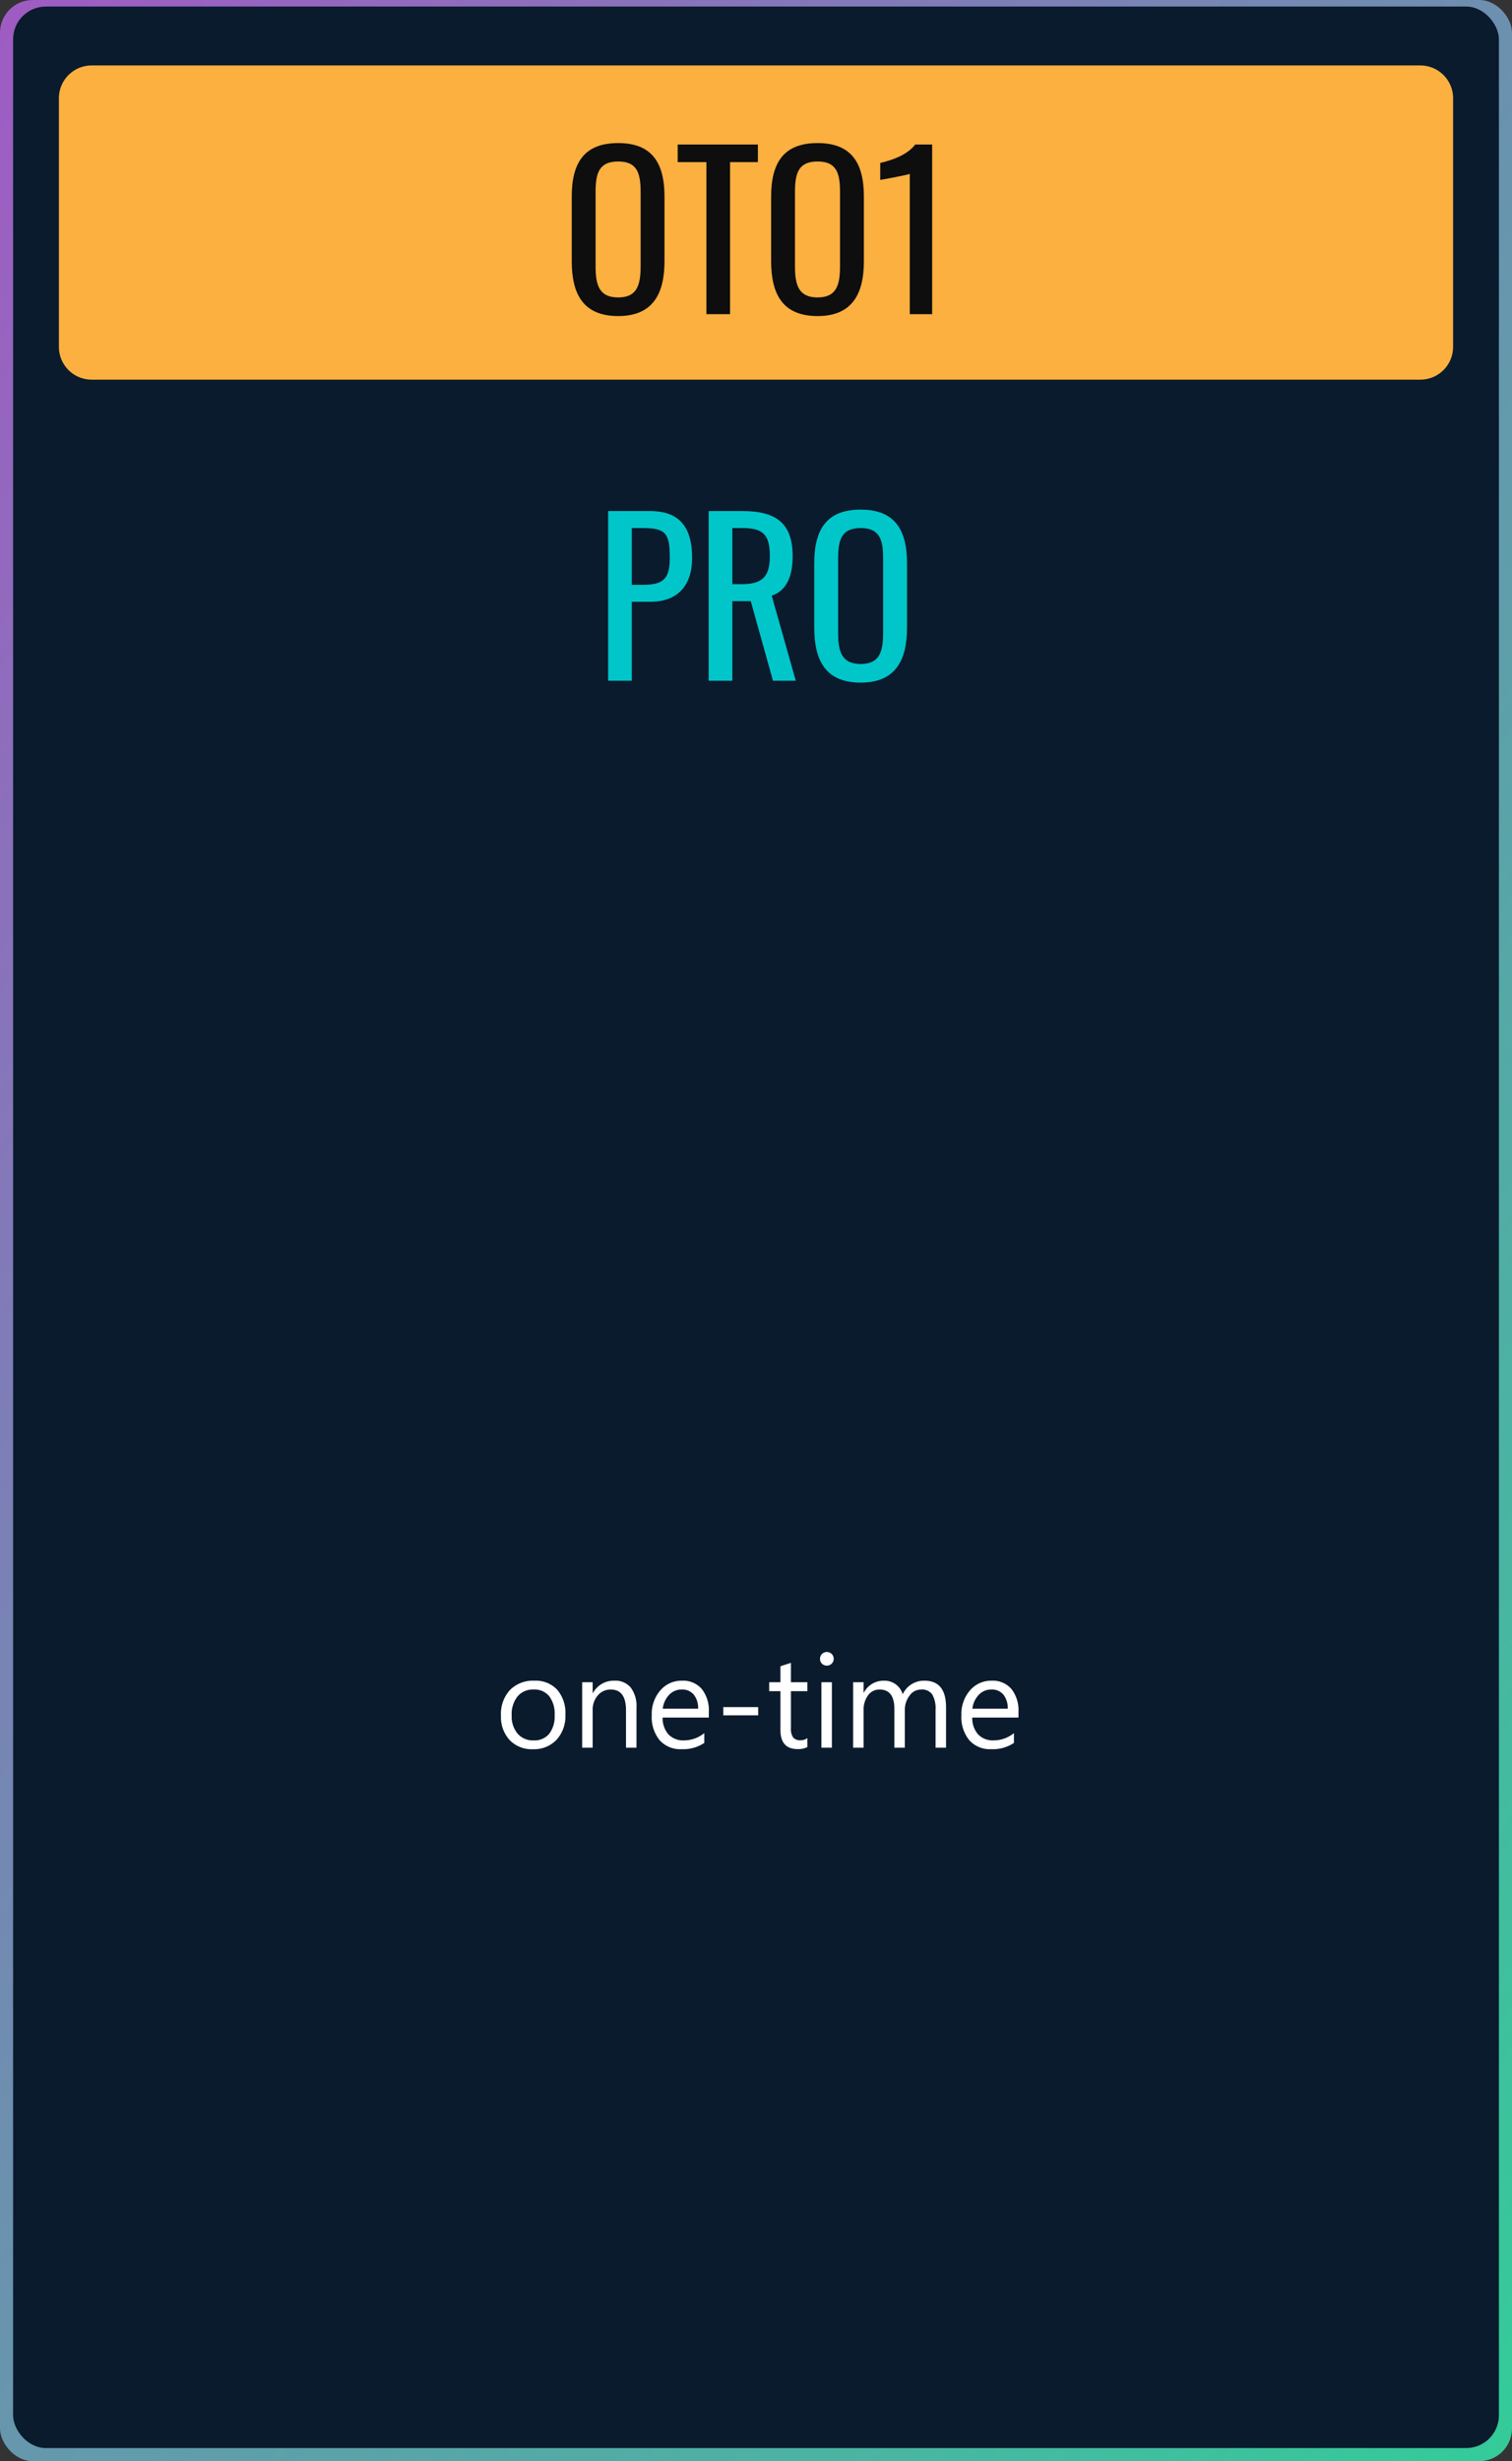
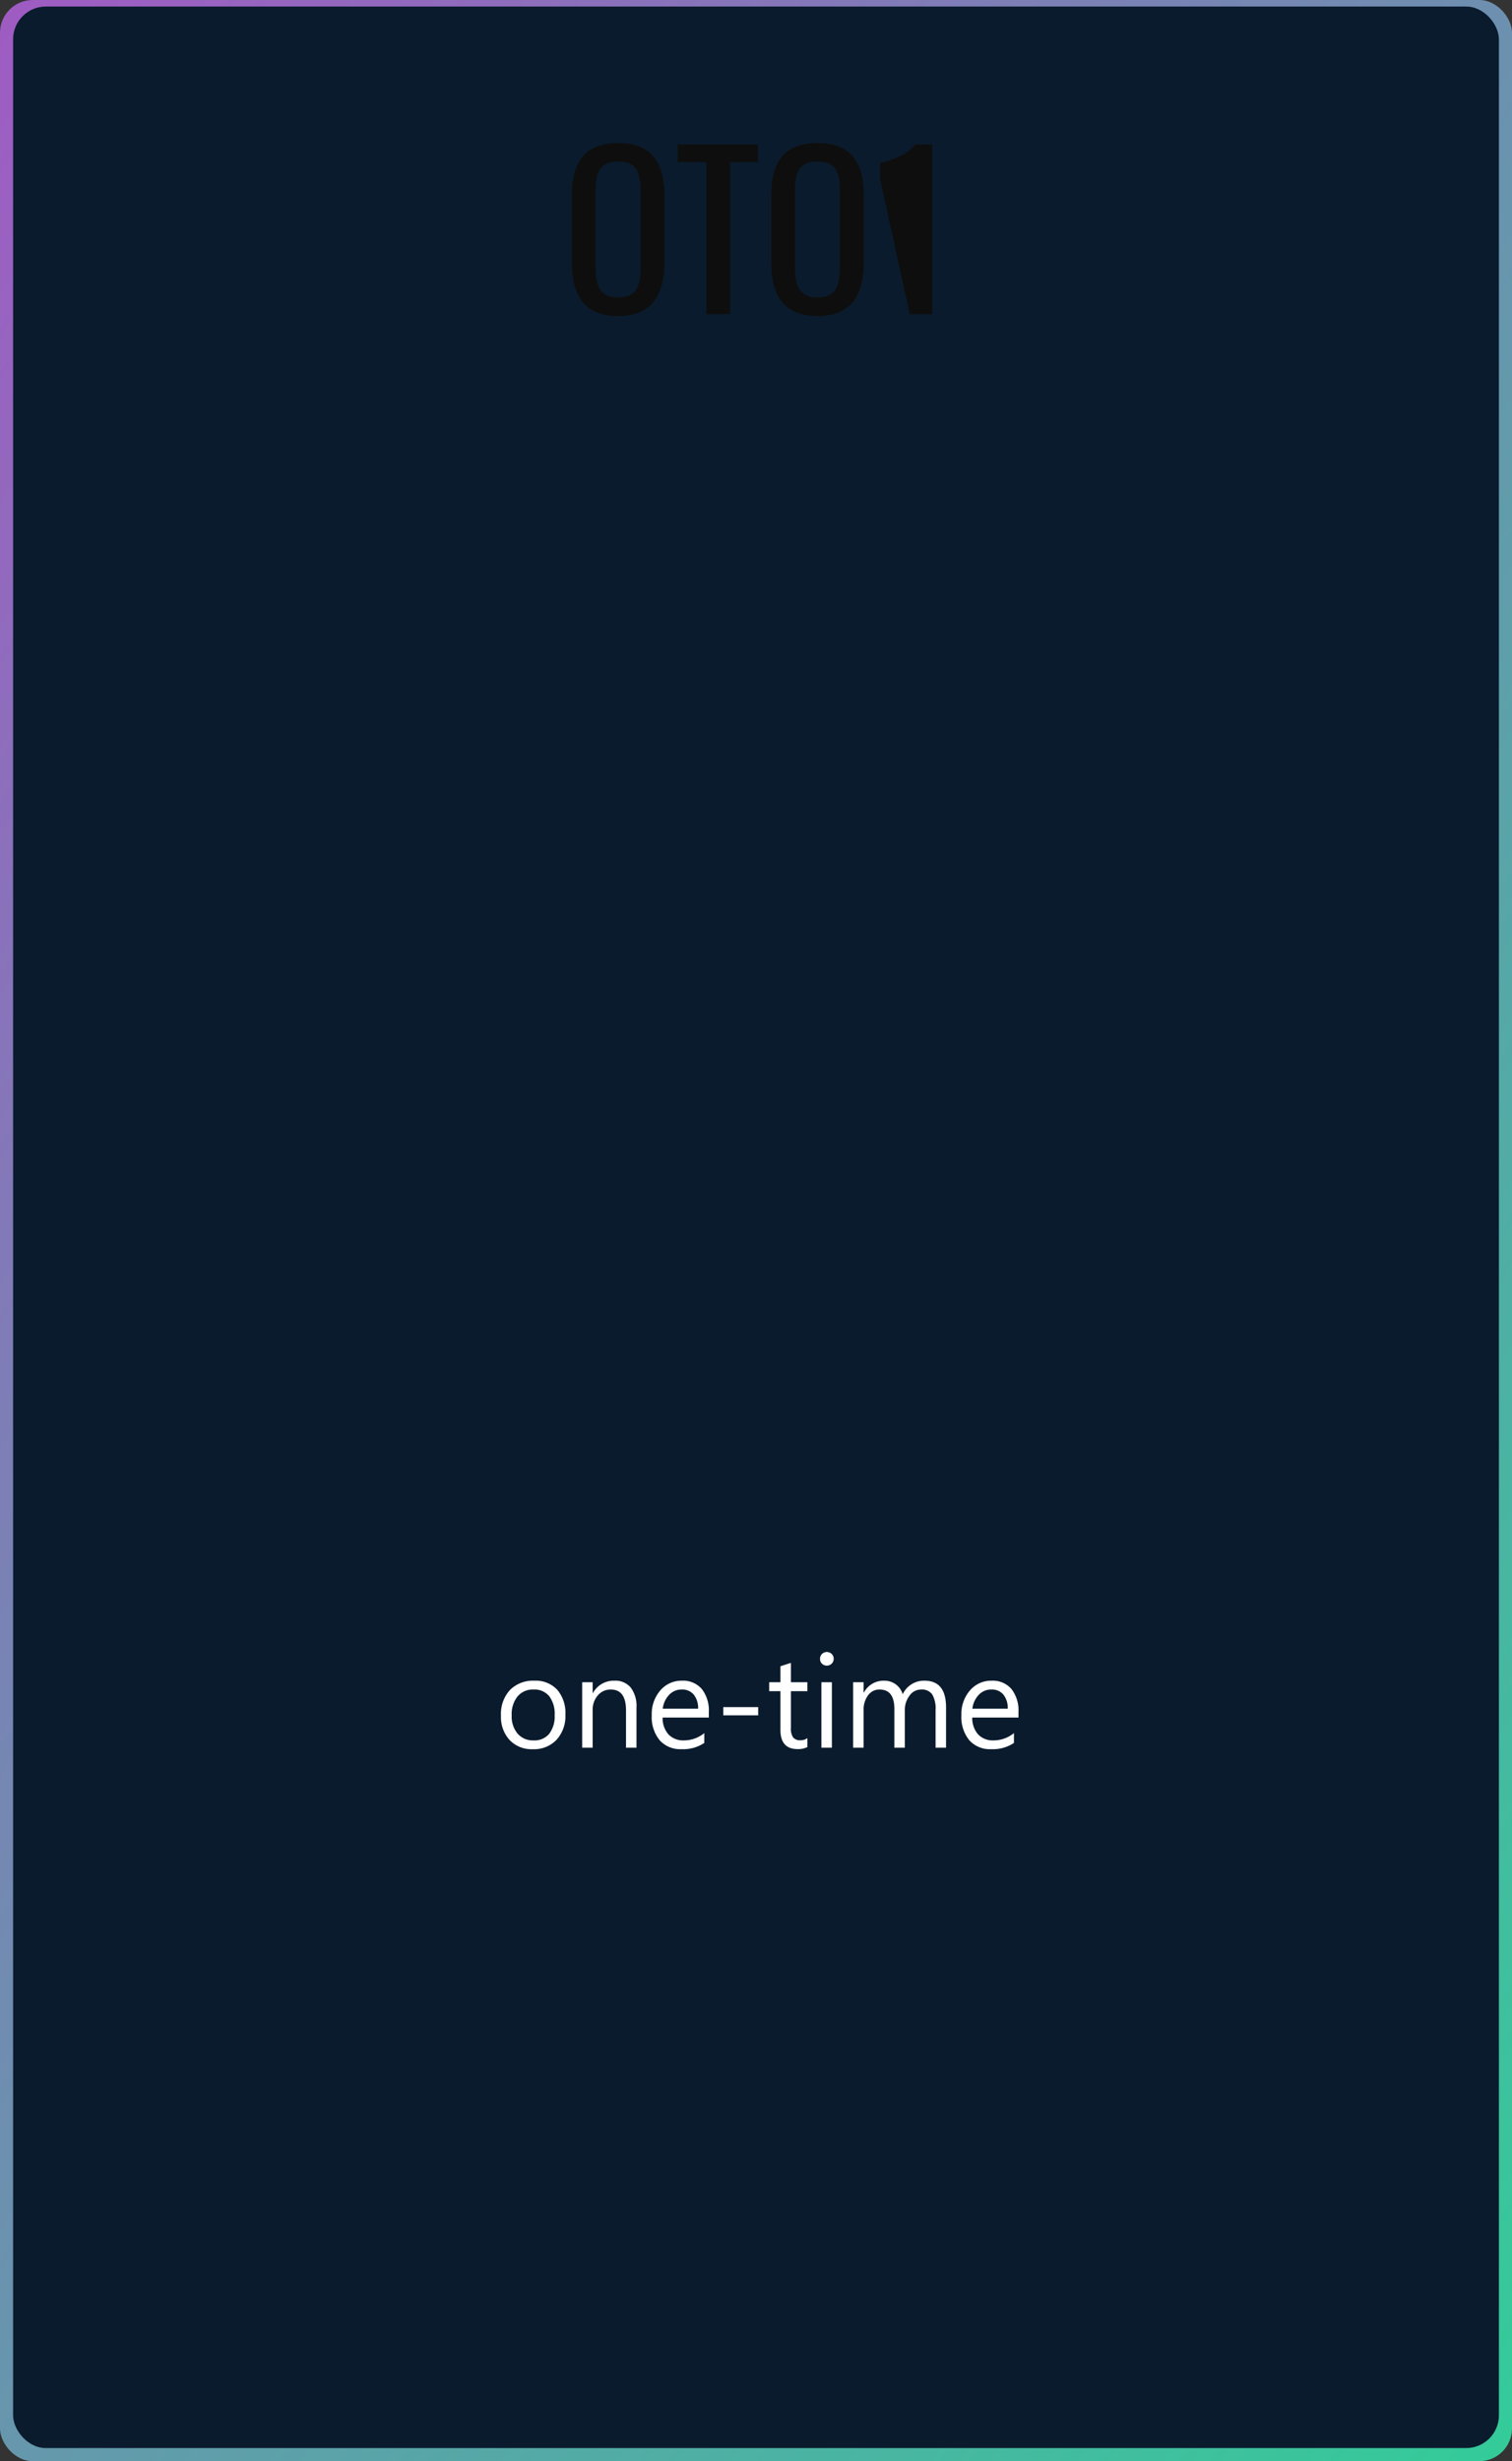
<svg xmlns="http://www.w3.org/2000/svg" width="231" height="376" viewBox="0 0 231 376">
  <rect x="0" y="0" width="231" height="376" fill="#333333" stroke="none" />
  <defs>
    <linearGradient id="linear-gradient" x2="1.442" y2="1.64" gradientUnits="objectBoundingBox">
      <stop offset="0" stop-color="#3c9" />
      <stop offset="1" stop-color="#db1ddb" />
    </linearGradient>
  </defs>
  <g id="Group_34302" data-name="Group 34302" transform="translate(-602 -26964)">
    <g id="Group_34293" data-name="Group 34293" transform="translate(833 27339.738) rotate(180)">
      <rect id="Rectangle_25792" data-name="Rectangle 25792" width="231" height="376" rx="5" transform="translate(0 -0.263)" fill="url(#linear-gradient)" />
      <rect id="Rectangle_25791" data-name="Rectangle 25791" width="227" height="373" rx="5" transform="translate(2 1.737)" fill="#0a1b2d" />
    </g>
-     <path id="Path_13597" data-name="Path 13597" d="M5,0H208a5,5,0,0,1,5,5V43a5,5,0,0,1-5,5H5a5,5,0,0,1-5-5V5A5,5,0,0,1,5,0Z" transform="translate(611 26974)" fill="#fbb040" />
-     <path id="Path_13596" data-name="Path 13596" d="M75.908,38h3.616V25.936h2.848c4.224,0,6.368-2.56,6.368-6.688,0-4.512-1.76-7.168-6.4-7.168H75.908Zm3.616-14.656V14.672h1.7c3.616,0,4.1.928,4.1,4.608,0,3.2-1.024,4.064-4.128,4.064ZM91.268,38h3.616V25.84H97.7L101.092,38h3.488L100.9,25.008c2.3-.768,3.2-3.008,3.2-6.048,0-4.928-2.432-6.88-7.616-6.88H91.268Zm3.616-14.752V14.672h1.6c3.3,0,4.128,1.248,4.128,4.288,0,3.328-1.312,4.288-4.352,4.288ZM114.5,38.288c5.216,0,7.072-3.3,7.072-8.384V20.048c0-5.088-1.856-8.192-7.072-8.192-5.248,0-7.1,3.072-7.1,8.192v9.824C107.4,35.024,109.22,38.288,114.5,38.288Zm0-2.848c-2.912,0-3.456-1.888-3.456-4.768V19.312c0-2.88.544-4.64,3.456-4.64,2.88,0,3.424,1.76,3.424,4.64v11.36C117.924,33.552,117.38,35.44,114.5,35.44Z" transform="translate(619 27030)" fill="#00c6c9" />
-     <path id="Path_13598" data-name="Path 13598" d="M34.448,38.288c5.216,0,7.072-3.3,7.072-8.384V20.048c0-5.088-1.856-8.192-7.072-8.192-5.248,0-7.1,3.072-7.1,8.192v9.824C27.344,35.024,29.168,38.288,34.448,38.288Zm0-2.848c-2.912,0-3.456-1.888-3.456-4.768V19.312c0-2.88.544-4.64,3.456-4.64,2.88,0,3.424,1.76,3.424,4.64v11.36C37.872,33.552,37.328,35.44,34.448,35.44ZM47.92,38h3.616V14.768h4.256V12.08H43.536v2.688H47.92Zm16.992.288c5.216,0,7.072-3.3,7.072-8.384V20.048c0-5.088-1.856-8.192-7.072-8.192-5.248,0-7.1,3.072-7.1,8.192v9.824C57.808,35.024,59.632,38.288,64.912,38.288Zm0-2.848c-2.912,0-3.456-1.888-3.456-4.768V19.312c0-2.88.544-4.64,3.456-4.64,2.88,0,3.424,1.76,3.424,4.64v11.36C68.336,33.552,67.792,35.44,64.912,35.44ZM78.992,38h3.424V12.08H79.824c-1.312,1.728-3.872,2.464-5.344,2.816v2.592c.064,0,4.416-.8,4.512-.928Z" transform="translate(662 26974)" fill="#0e0e0e" />
+     <path id="Path_13598" data-name="Path 13598" d="M34.448,38.288c5.216,0,7.072-3.3,7.072-8.384V20.048c0-5.088-1.856-8.192-7.072-8.192-5.248,0-7.1,3.072-7.1,8.192v9.824C27.344,35.024,29.168,38.288,34.448,38.288Zm0-2.848c-2.912,0-3.456-1.888-3.456-4.768V19.312c0-2.88.544-4.64,3.456-4.64,2.88,0,3.424,1.76,3.424,4.64v11.36C37.872,33.552,37.328,35.44,34.448,35.44ZM47.92,38h3.616V14.768h4.256V12.08H43.536v2.688H47.92Zm16.992.288c5.216,0,7.072-3.3,7.072-8.384V20.048c0-5.088-1.856-8.192-7.072-8.192-5.248,0-7.1,3.072-7.1,8.192v9.824C57.808,35.024,59.632,38.288,64.912,38.288Zm0-2.848c-2.912,0-3.456-1.888-3.456-4.768V19.312c0-2.88.544-4.64,3.456-4.64,2.88,0,3.424,1.76,3.424,4.64v11.36C68.336,33.552,67.792,35.44,64.912,35.44ZM78.992,38h3.424V12.08H79.824c-1.312,1.728-3.872,2.464-5.344,2.816v2.592Z" transform="translate(662 26974)" fill="#0e0e0e" />
    <path id="Path_13595" data-name="Path 13595" d="M57.4,22.234a4.638,4.638,0,0,1-3.54-1.4,5.191,5.191,0,0,1-1.323-3.716,5.407,5.407,0,0,1,1.377-3.936,4.95,4.95,0,0,1,3.721-1.416,4.485,4.485,0,0,1,3.491,1.377,5.46,5.46,0,0,1,1.255,3.818,5.372,5.372,0,0,1-1.353,3.833A4.739,4.739,0,0,1,57.4,22.234Zm.117-9.121a3.046,3.046,0,0,0-2.441,1.05,4.312,4.312,0,0,0-.9,2.9,4.078,4.078,0,0,0,.908,2.8,3.087,3.087,0,0,0,2.432,1.025,2.928,2.928,0,0,0,2.388-1.006,4.365,4.365,0,0,0,.835-2.861,4.44,4.44,0,0,0-.835-2.891A2.915,2.915,0,0,0,57.518,13.113ZM73.24,22h-1.6V16.3q0-3.184-2.324-3.184a2.521,2.521,0,0,0-1.987.9,3.348,3.348,0,0,0-.786,2.28V22h-1.6V12h1.6v1.66h.039a3.609,3.609,0,0,1,3.281-1.895,3.059,3.059,0,0,1,2.51,1.06,4.72,4.72,0,0,1,.869,3.062Zm11.055-4.6H77.234a3.74,3.74,0,0,0,.9,2.578,3.1,3.1,0,0,0,2.363.908A4.913,4.913,0,0,0,83.6,19.773v1.5a5.8,5.8,0,0,1-3.486.957,4.227,4.227,0,0,1-3.33-1.362,5.576,5.576,0,0,1-1.211-3.833,5.468,5.468,0,0,1,1.323-3.8,4.243,4.243,0,0,1,3.286-1.47,3.76,3.76,0,0,1,3.037,1.27,5.293,5.293,0,0,1,1.074,3.525Zm-1.641-1.357a3.259,3.259,0,0,0-.669-2.158,2.279,2.279,0,0,0-1.831-.771,2.587,2.587,0,0,0-1.924.811,3.678,3.678,0,0,0-.977,2.119Zm9.18,1.016H86.5V15.8h5.332Zm7.52,4.844a3.088,3.088,0,0,1-1.494.313q-2.627,0-2.627-2.93V13.367H93.514V12h1.719V9.559l1.6-.518V12h2.52v1.367h-2.52V19a2.336,2.336,0,0,0,.342,1.436,1.364,1.364,0,0,0,1.133.43,1.684,1.684,0,0,0,1.045-.332Zm2.959-12.441a1.015,1.015,0,0,1-.732-.293.989.989,0,0,1-.3-.742,1.026,1.026,0,0,1,1.035-1.045,1.034,1.034,0,0,1,.747.3,1.043,1.043,0,0,1,0,1.479A1.025,1.025,0,0,1,102.313,9.461ZM103.094,22h-1.6V12h1.6Zm17.441,0h-1.6V16.258a4.332,4.332,0,0,0-.513-2.4,1.944,1.944,0,0,0-1.724-.742,2.134,2.134,0,0,0-1.743.938,3.586,3.586,0,0,0-.718,2.246V22h-1.6V16.063q0-2.949-2.275-2.949a2.108,2.108,0,0,0-1.738.884,3.653,3.653,0,0,0-.684,2.3V22h-1.6V12h1.6v1.582h.039a3.4,3.4,0,0,1,3.105-1.816,2.888,2.888,0,0,1,2.832,2.07,3.569,3.569,0,0,1,3.32-2.07q3.3,0,3.3,4.072ZM131.6,17.4h-7.061a3.74,3.74,0,0,0,.9,2.578,3.1,3.1,0,0,0,2.363.908,4.913,4.913,0,0,0,3.105-1.113v1.5a5.8,5.8,0,0,1-3.486.957,4.227,4.227,0,0,1-3.33-1.362,5.576,5.576,0,0,1-1.211-3.833,5.468,5.468,0,0,1,1.323-3.8,4.243,4.243,0,0,1,3.286-1.47,3.76,3.76,0,0,1,3.037,1.27,5.293,5.293,0,0,1,1.074,3.525Zm-1.641-1.357a3.259,3.259,0,0,0-.669-2.158,2.279,2.279,0,0,0-1.831-.771,2.587,2.587,0,0,0-1.924.811,3.678,3.678,0,0,0-.977,2.119Z" transform="translate(626 27209)" fill="#fff" />
  </g>
</svg>